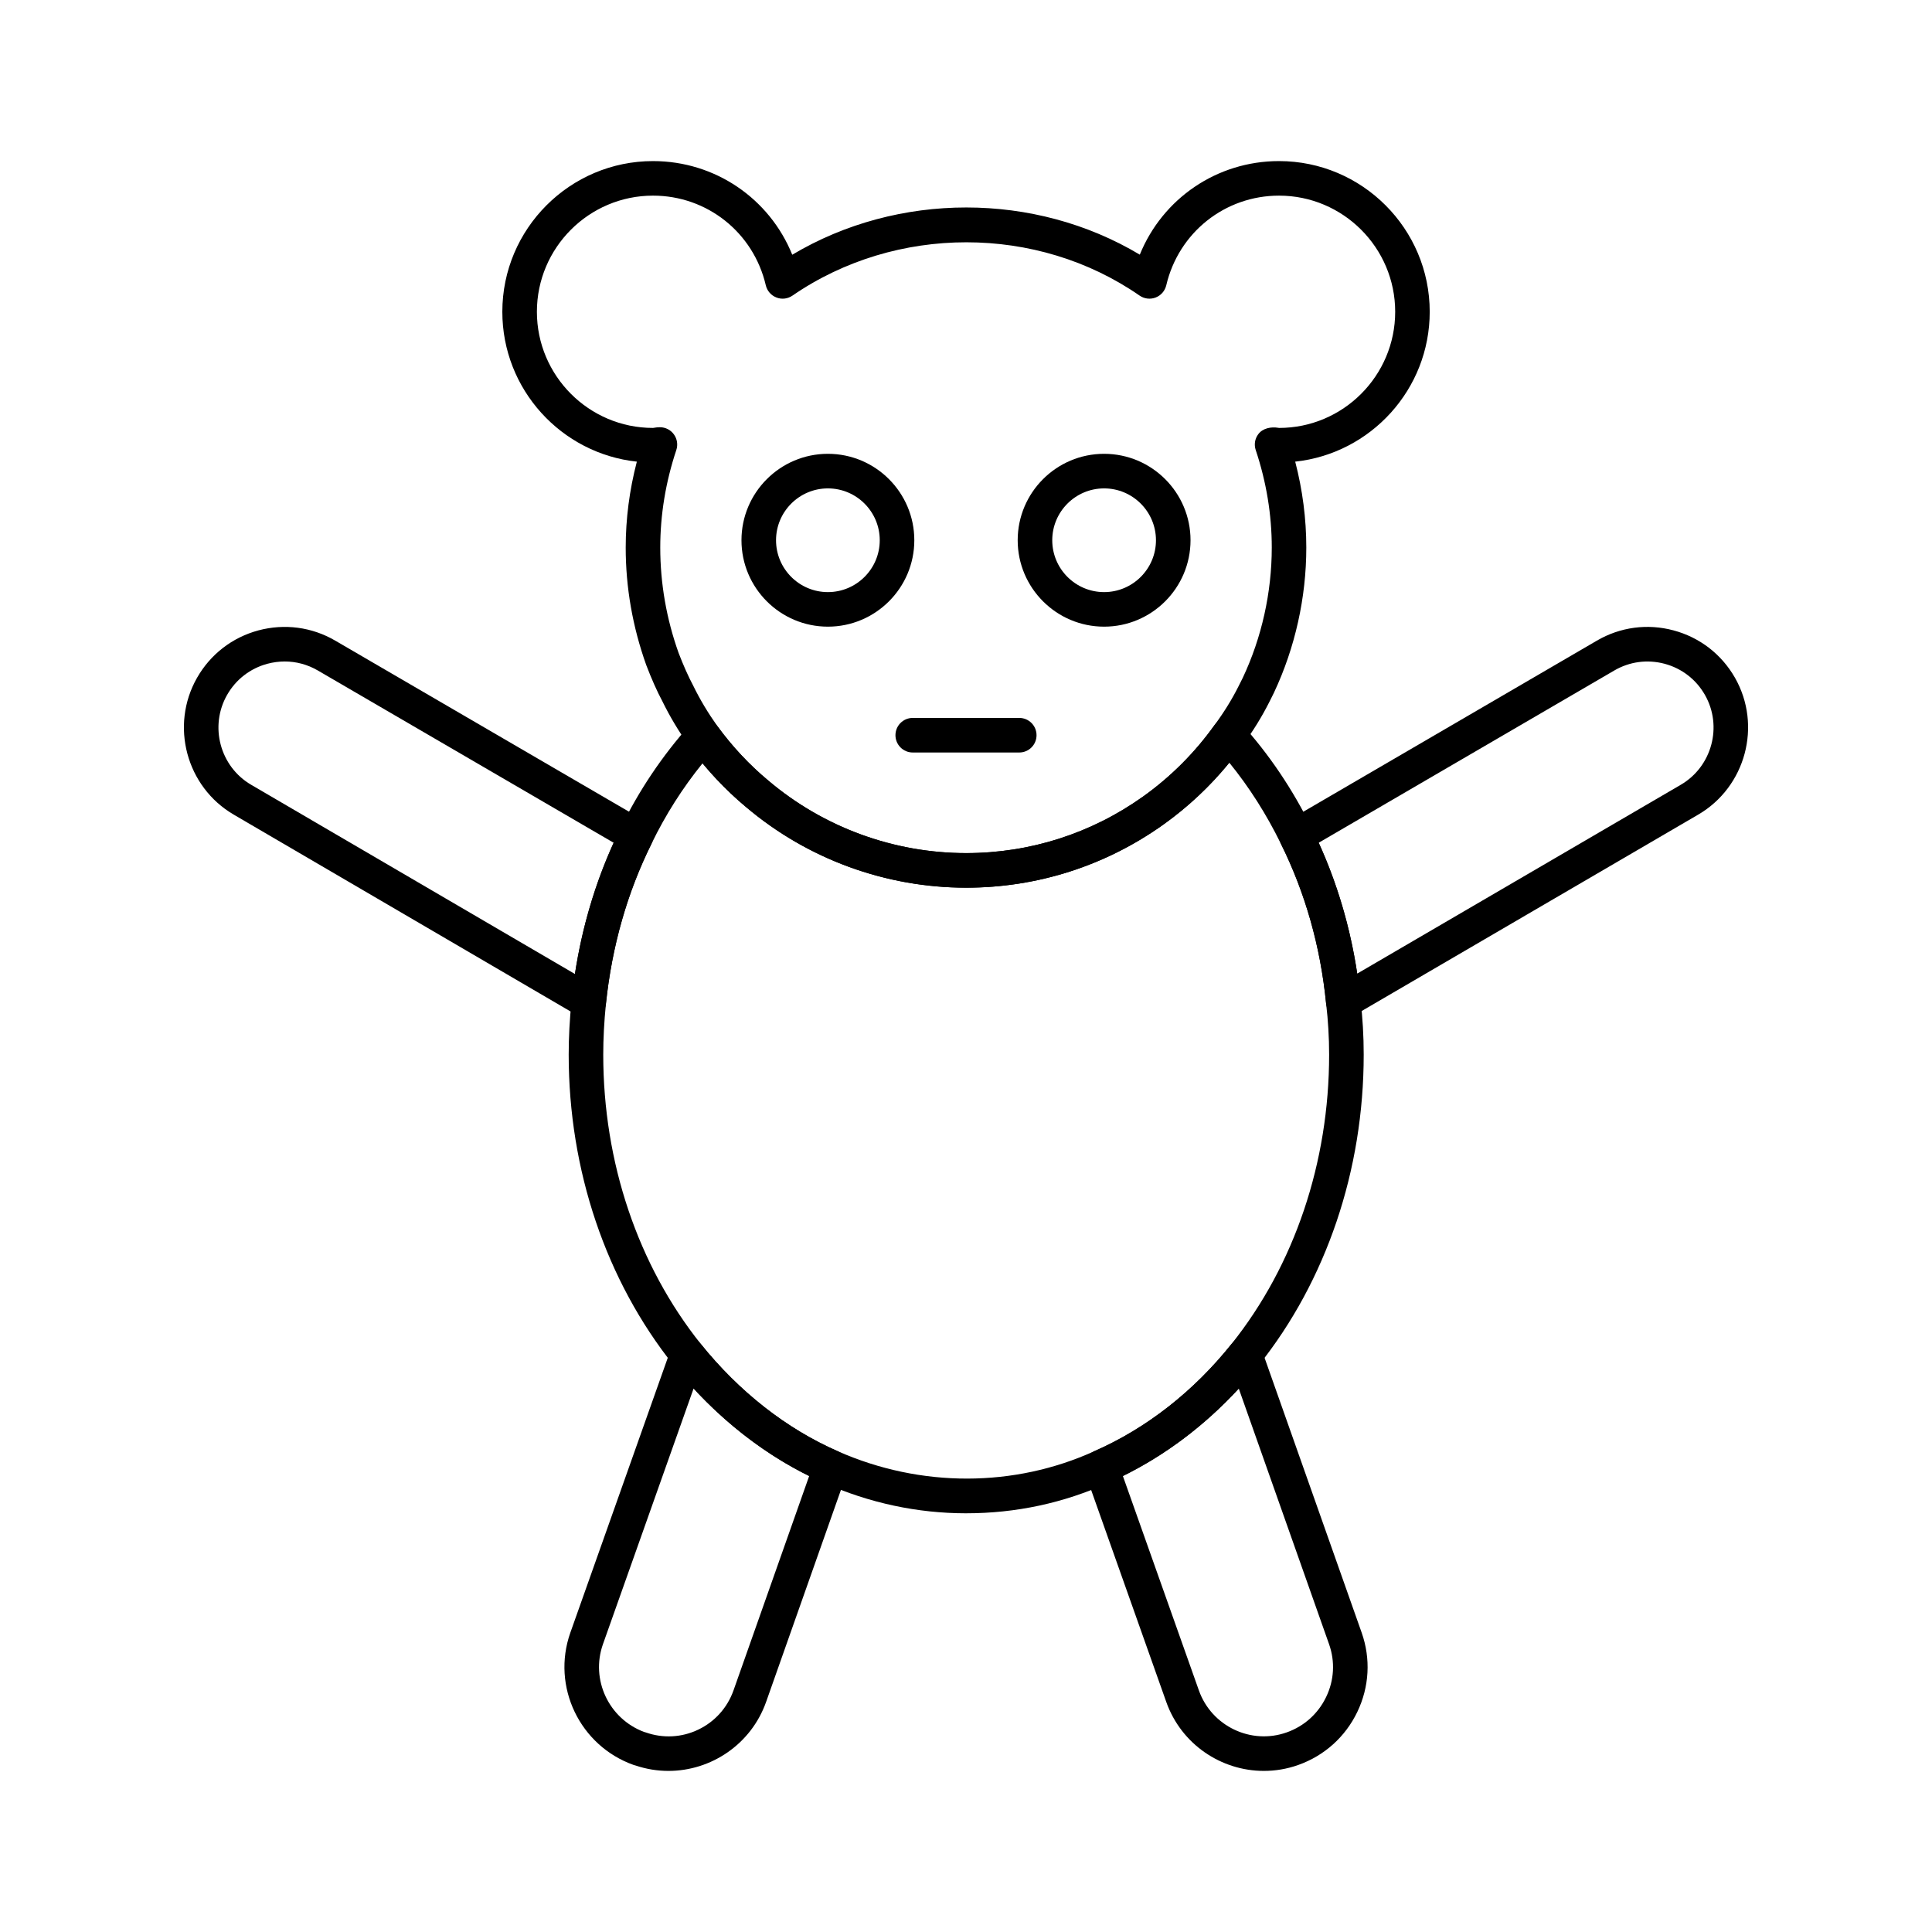
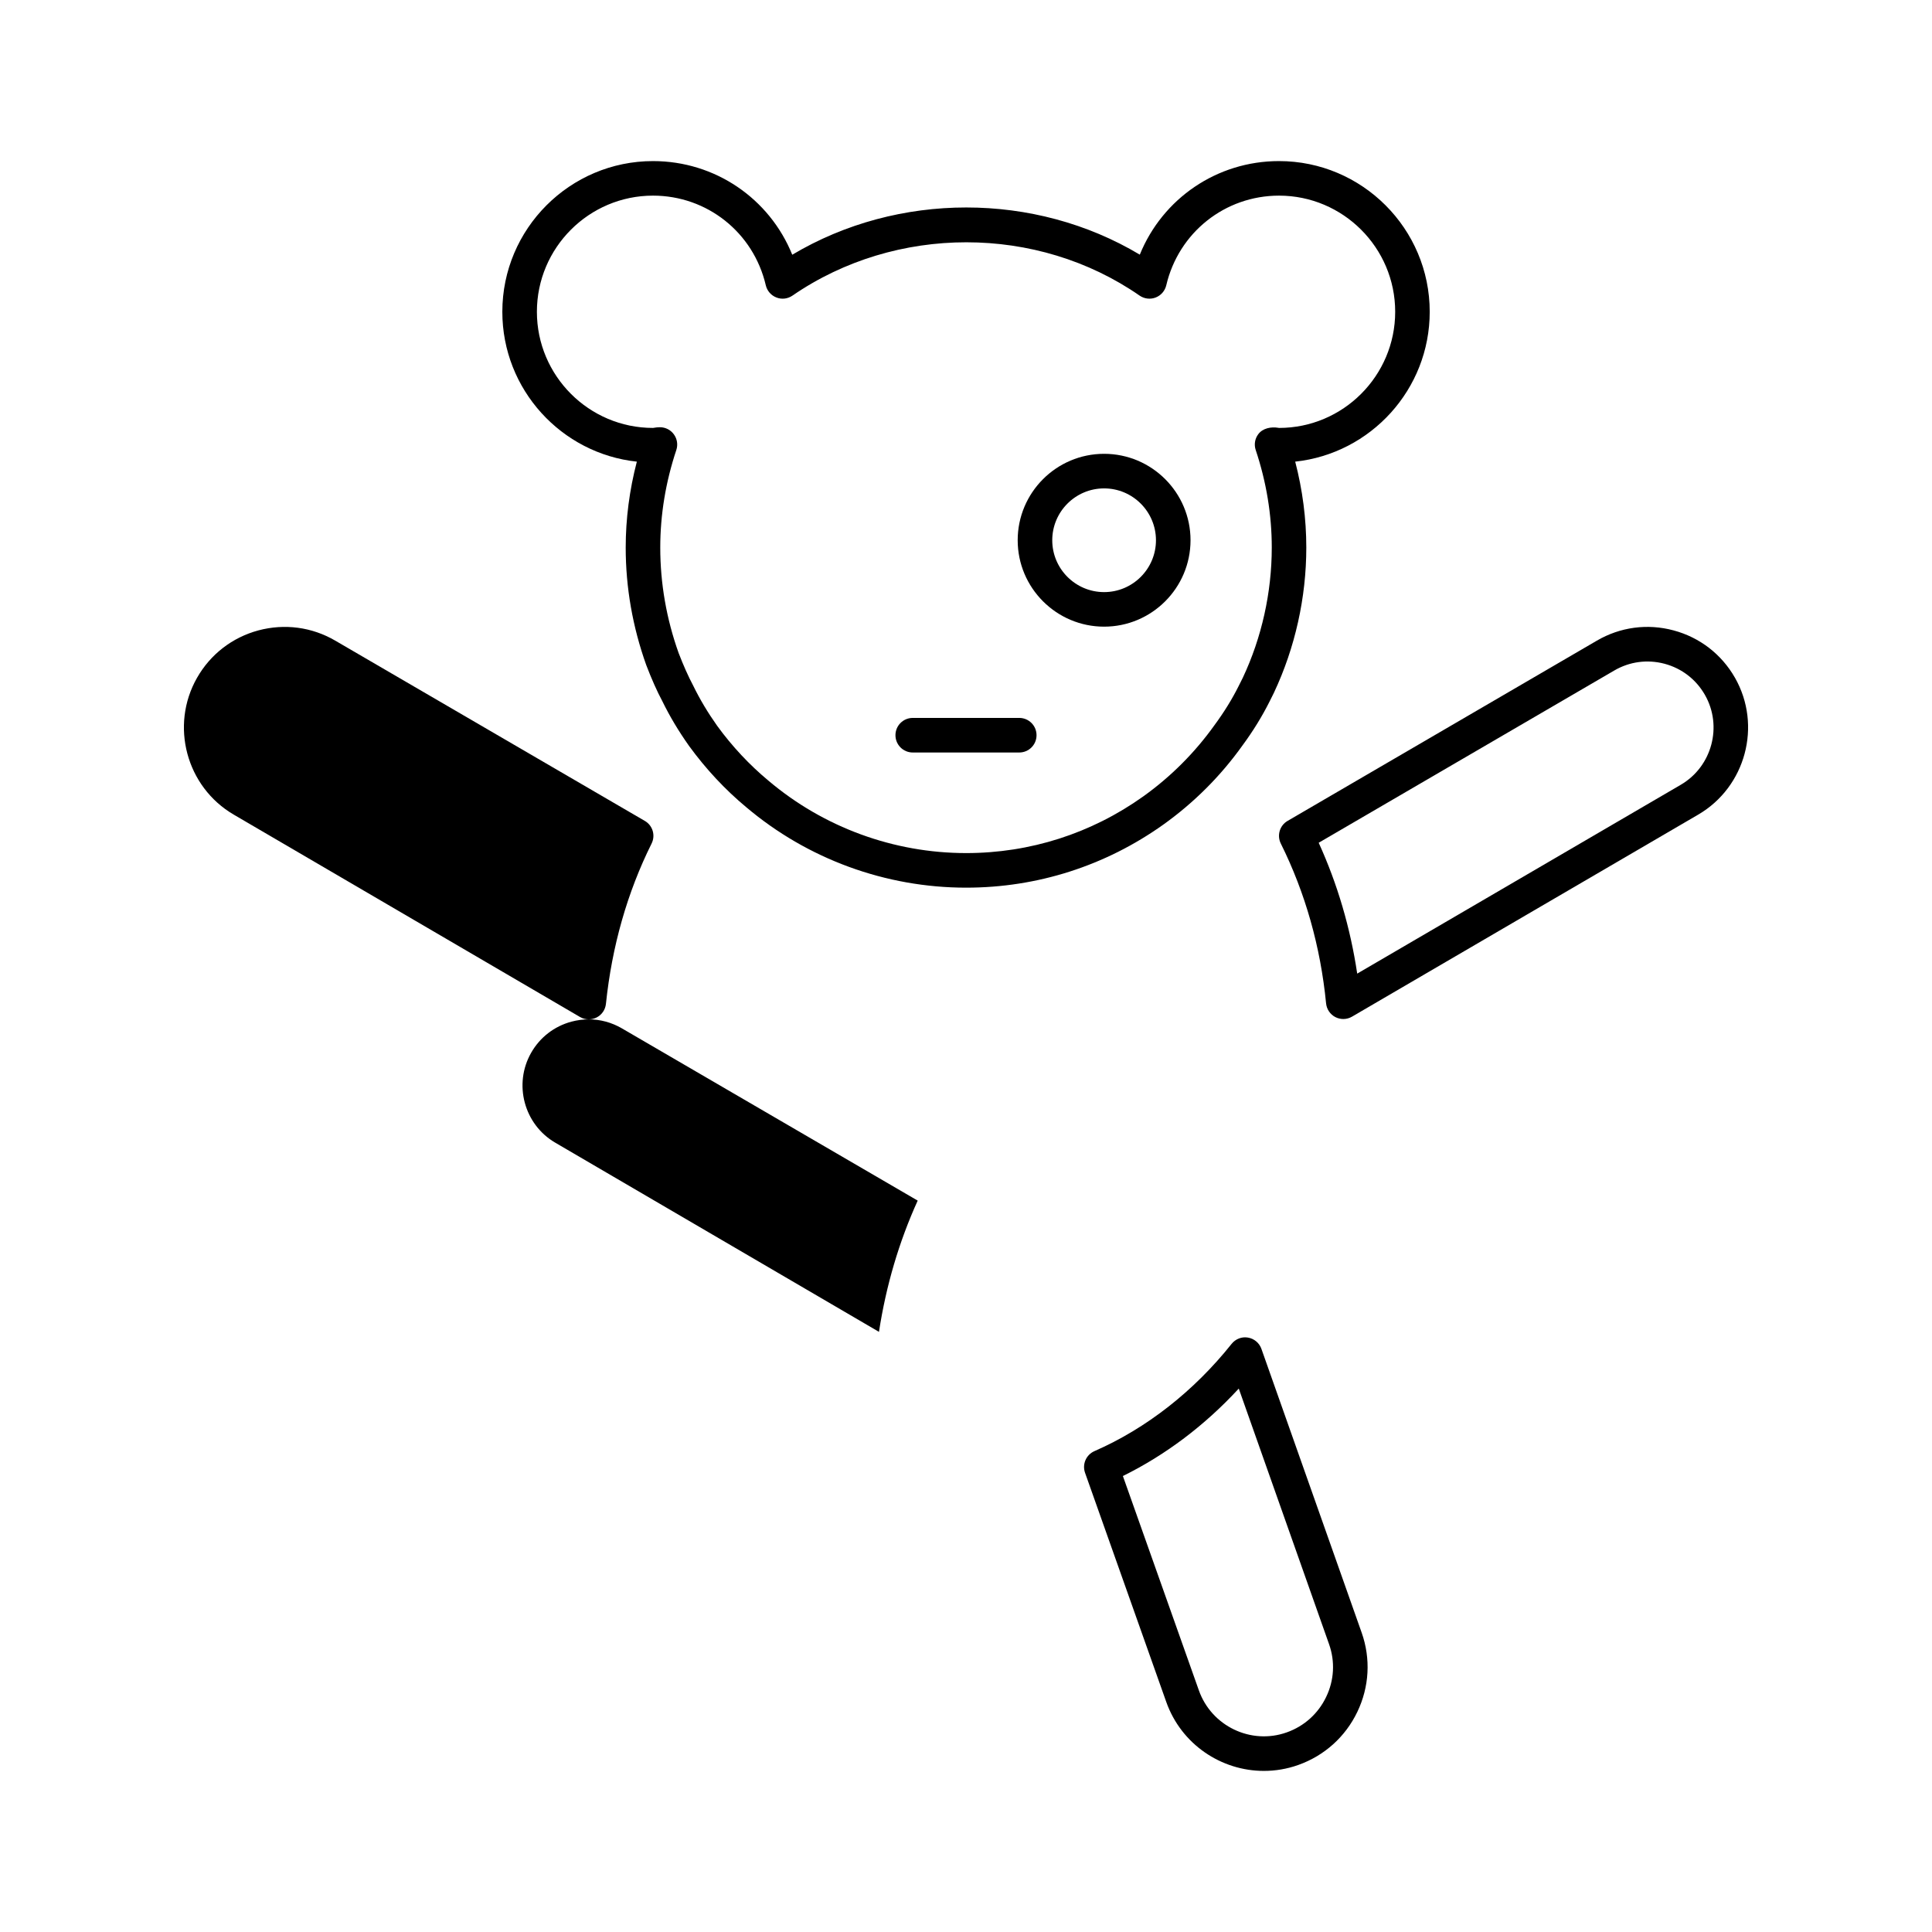
<svg xmlns="http://www.w3.org/2000/svg" fill="#000000" width="800px" height="800px" version="1.1" viewBox="144 144 512 512">
  <g>
    <path d="m478.94 613.31c-11.289 0-21.891-7.039-25.871-18.285l-21.523-60.73c-0.797-2.262 0.285-4.758 2.488-5.727 13.758-6.019 26.328-15.852 36.355-28.43 1.039-1.297 2.711-1.961 4.34-1.664 1.637 0.277 3.004 1.422 3.559 2.988l26.566 75.203c2.441 6.914 2.031 14.375-1.152 21.012-3.176 6.621-8.738 11.609-15.656 14.062-3.004 1.07-6.082 1.57-9.105 1.57zm-37.363-78.148 20.137 56.805c3.356 9.5 13.84 14.492 23.277 11.137 4.617-1.629 8.336-4.965 10.457-9.395 2.129-4.418 2.398-9.383 0.77-13.98l-23.93-67.742c-8.957 9.723-19.414 17.613-30.711 23.176z" />
-     <path d="m321.15 613.31c-2.891 0-5.824-0.457-8.703-1.43-0.172-0.035-0.34-0.082-0.492-0.133-14.312-5.07-21.855-20.797-16.809-35.074l26.656-75.203c0.555-1.566 1.914-2.711 3.551-2.988 1.672-0.305 3.301 0.359 4.34 1.656 10.172 12.668 22.723 22.508 36.281 28.438 2.199 0.957 3.281 3.453 2.488 5.715l-21.434 60.73c-3.981 11.25-14.59 18.289-25.879 18.289zm-6.484-10.332c0.152 0.035 0.305 0.082 0.438 0.125 4.606 1.629 9.562 1.367 13.945-0.734 4.391-2.102 7.711-5.797 9.34-10.402l20.047-56.805c-11.172-5.519-21.602-13.418-30.629-23.195l-24.02 67.762c-3.328 9.395 1.551 19.742 10.879 23.25z" />
-     <path d="m400.05 545.04c-12.934 0-25.648-2.719-37.758-8.086-14.895-6.512-28.645-17.266-39.734-31.094-17.961-22.488-27.848-51.742-27.848-82.371 0-4.57 0.25-9.277 0.762-14.383 1.691-16.336 6.066-31.684 12.996-45.641 4.82-9.93 11.039-19.188 18.453-27.48 0.922-1.027 2.254-1.727 3.641-1.52 1.387 0.062 2.656 0.75 3.473 1.871 4.008 5.492 8.586 10.387 13.613 14.562 14.625 12.379 33.223 19.188 52.402 19.188 16.914 0 33.133-5.188 46.902-15 7.309-5.223 13.668-11.586 18.895-18.895 0.805-1.137 2.086-1.832 3.461-1.914 1.414-0.133 2.727 0.473 3.66 1.492 7.344 8.105 13.625 17.426 18.68 27.715 6.969 14.055 11.316 29.387 12.91 45.543 0.555 4.668 0.84 9.562 0.84 14.465 0 30.621-9.895 59.871-27.848 82.359-10.949 13.742-24.727 24.492-39.844 31.113-11.777 5.348-24.465 8.074-37.656 8.074zm-69.875-198.75c-5.297 6.547-9.812 13.66-13.48 21.219-6.469 12.996-10.539 27.301-12.121 42.527-0.473 4.785-0.707 9.188-0.707 13.453 0 28.555 9.18 55.785 25.836 76.652 10.16 12.656 22.711 22.496 36.273 28.43 22.113 9.785 46.918 9.598 67.996 0.027 13.82-6.047 26.391-15.879 36.418-28.457 16.664-20.879 25.844-48.102 25.844-76.652 0-4.535-0.27-9.07-0.789-13.473-1.492-15.145-5.527-29.402-12.023-42.473-3.828-7.801-8.398-14.984-13.641-21.426-5.07 6.227-10.949 11.738-17.508 16.426-15.332 10.922-33.395 16.703-52.223 16.703-21.344 0-42.043-7.578-58.289-21.324-4.144-3.457-8.035-7.356-11.586-11.633z" />
-     <path d="m300.02 414.14c-0.797 0-1.602-0.207-2.309-0.625l-91.777-53.637c-12.57-7.344-16.926-23.605-9.715-36.258 3.559-6.242 9.332-10.691 16.254-12.559 6.949-1.852 14.16-0.902 20.352 2.703l82.059 47.785c2.086 1.207 2.871 3.828 1.797 5.992-6.449 12.961-10.52 27.266-12.102 42.492-0.16 1.547-1.09 2.906-2.477 3.613-0.66 0.332-1.375 0.492-2.082 0.492zm-80.578-94.84c-1.531 0-3.066 0.207-4.59 0.609-4.543 1.227-8.336 4.152-10.664 8.238-4.75 8.32-1.887 19 6.359 23.82l85.812 50.148c1.879-12.254 5.324-23.91 10.262-34.781l-78.406-45.656c-2.711-1.574-5.715-2.379-8.773-2.379z" />
+     <path d="m300.02 414.14c-0.797 0-1.602-0.207-2.309-0.625l-91.777-53.637c-12.57-7.344-16.926-23.605-9.715-36.258 3.559-6.242 9.332-10.691 16.254-12.559 6.949-1.852 14.16-0.902 20.352 2.703l82.059 47.785c2.086 1.207 2.871 3.828 1.797 5.992-6.449 12.961-10.52 27.266-12.102 42.492-0.16 1.547-1.09 2.906-2.477 3.613-0.66 0.332-1.375 0.492-2.082 0.492zc-1.531 0-3.066 0.207-4.59 0.609-4.543 1.227-8.336 4.152-10.664 8.238-4.75 8.32-1.887 19 6.359 23.82l85.812 50.148c1.879-12.254 5.324-23.91 10.262-34.781l-78.406-45.656c-2.711-1.574-5.715-2.379-8.773-2.379z" />
    <path d="m499.99 414.05c-0.715 0-1.43-0.172-2.086-0.5-1.387-0.707-2.316-2.074-2.477-3.633-1.477-15.047-5.512-29.305-12.004-42.375-1.066-2.164-0.285-4.785 1.797-5.992l81.949-47.762c6.191-3.621 13.418-4.59 20.344-2.727 6.934 1.859 12.711 6.316 16.273 12.551 7.211 12.656 2.844 28.922-9.734 36.266l-91.754 53.547c-0.715 0.418-1.512 0.625-2.309 0.625zm-6.523-46.711c4.965 10.914 8.391 22.535 10.207 34.68l85.762-50.051c8.258-4.82 11.129-15.512 6.387-23.812-2.336-4.098-6.129-7.023-10.68-8.246-4.562-1.215-9.293-0.582-13.355 1.789zm98.277-11.418h0.09z" />
    <path d="m400.05 379.24c-21.344 0-42.043-7.578-58.289-21.324-5.574-4.633-10.672-10.09-15.117-16.184-2.809-3.961-5.188-7.945-7.102-11.879-1.406-2.621-2.871-5.914-4.285-9.617-3.621-10.145-5.438-20.582-5.438-31.129 0-7.621 0.992-15.254 2.953-22.766-20.012-2.137-35.648-19.133-35.648-39.711 0-22.023 17.918-39.941 39.934-39.941 16.469 0 30.871 9.938 36.898 24.816 28.035-16.711 64.273-16.676 92.102-0.02 6.039-14.867 20.43-24.797 36.891-24.797 22.023 0 39.941 17.918 39.941 39.941 0 20.574-15.637 37.562-35.648 39.711 1.949 7.496 2.941 15.125 2.941 22.766 0 13.25-2.969 26.559-8.586 38.492l-1.145 2.301c-1.977 3.945-4.391 7.871-7.191 11.664-5.769 8.086-12.848 15.164-20.984 20.977-15.336 10.918-33.398 16.699-52.227 16.699zm-81.164-122.02c1.477 0 2.856 0.707 3.711 1.906 0.859 1.191 1.102 2.719 0.637 4.125-2.828 8.488-4.258 17.184-4.258 25.852 0 9.5 1.637 18.902 4.867 27.953 1.254 3.258 2.559 6.199 3.856 8.633 1.77 3.641 3.891 7.184 6.379 10.691 3.961 5.438 8.543 10.332 13.57 14.508 14.625 12.379 33.223 19.188 52.402 19.188 16.914 0 33.133-5.188 46.902-15 7.309-5.223 13.668-11.586 18.895-18.895 2.531-3.434 4.68-6.906 6.414-10.387l1.102-2.199c5-10.629 7.668-22.586 7.668-34.492 0-8.695-1.43-17.391-4.258-25.852-0.465-1.395-0.234-2.934 0.637-4.125 1.191-1.664 3.453-2.074 5.34-1.754l0.207 0.035c16.969 0 30.781-13.812 30.781-30.781s-13.812-30.781-30.781-30.781c-14.32 0-26.613 9.77-29.887 23.77-0.348 1.477-1.406 2.684-2.816 3.231-1.43 0.547-3.004 0.348-4.258-0.512-27.133-18.82-64.578-18.848-91.988 0.008-1.246 0.852-2.836 1.066-4.258 0.492-1.414-0.547-2.461-1.754-2.809-3.231-3.266-13.992-15.555-23.758-29.887-23.758-16.969 0-30.773 13.812-30.773 30.781s13.805 30.781 30.773 30.781c0.73-0.125 1.258-0.188 1.832-0.188z" />
    <path d="m436.6 310.07c-12.633 0-22.902-10.27-22.902-22.902s10.27-22.902 22.902-22.902c12.633 0 22.902 10.27 22.902 22.902-0.004 12.633-10.273 22.902-22.902 22.902zm0-36.641c-7.578 0-13.742 6.164-13.742 13.742s6.164 13.742 13.742 13.742c7.578 0 13.742-6.164 13.742-13.742-0.004-7.578-6.168-13.742-13.742-13.742z" />
-     <path d="m363.4 310.07c-12.633 0-22.902-10.27-22.902-22.902s10.27-22.902 22.902-22.902c12.633 0 22.902 10.27 22.902 22.902s-10.27 22.902-22.902 22.902zm0-36.641c-7.578 0-13.742 6.164-13.742 13.742s6.164 13.742 13.742 13.742c7.578 0 13.742-6.164 13.742-13.742s-6.164-13.742-13.742-13.742z" />
    <path d="m414.11 343.42h-28.223c-2.531 0-4.582-2.047-4.582-4.582 0-2.531 2.047-4.582 4.582-4.582h28.223c2.531 0 4.582 2.047 4.582 4.582s-2.047 4.582-4.582 4.582z" />
  </g>
</svg>